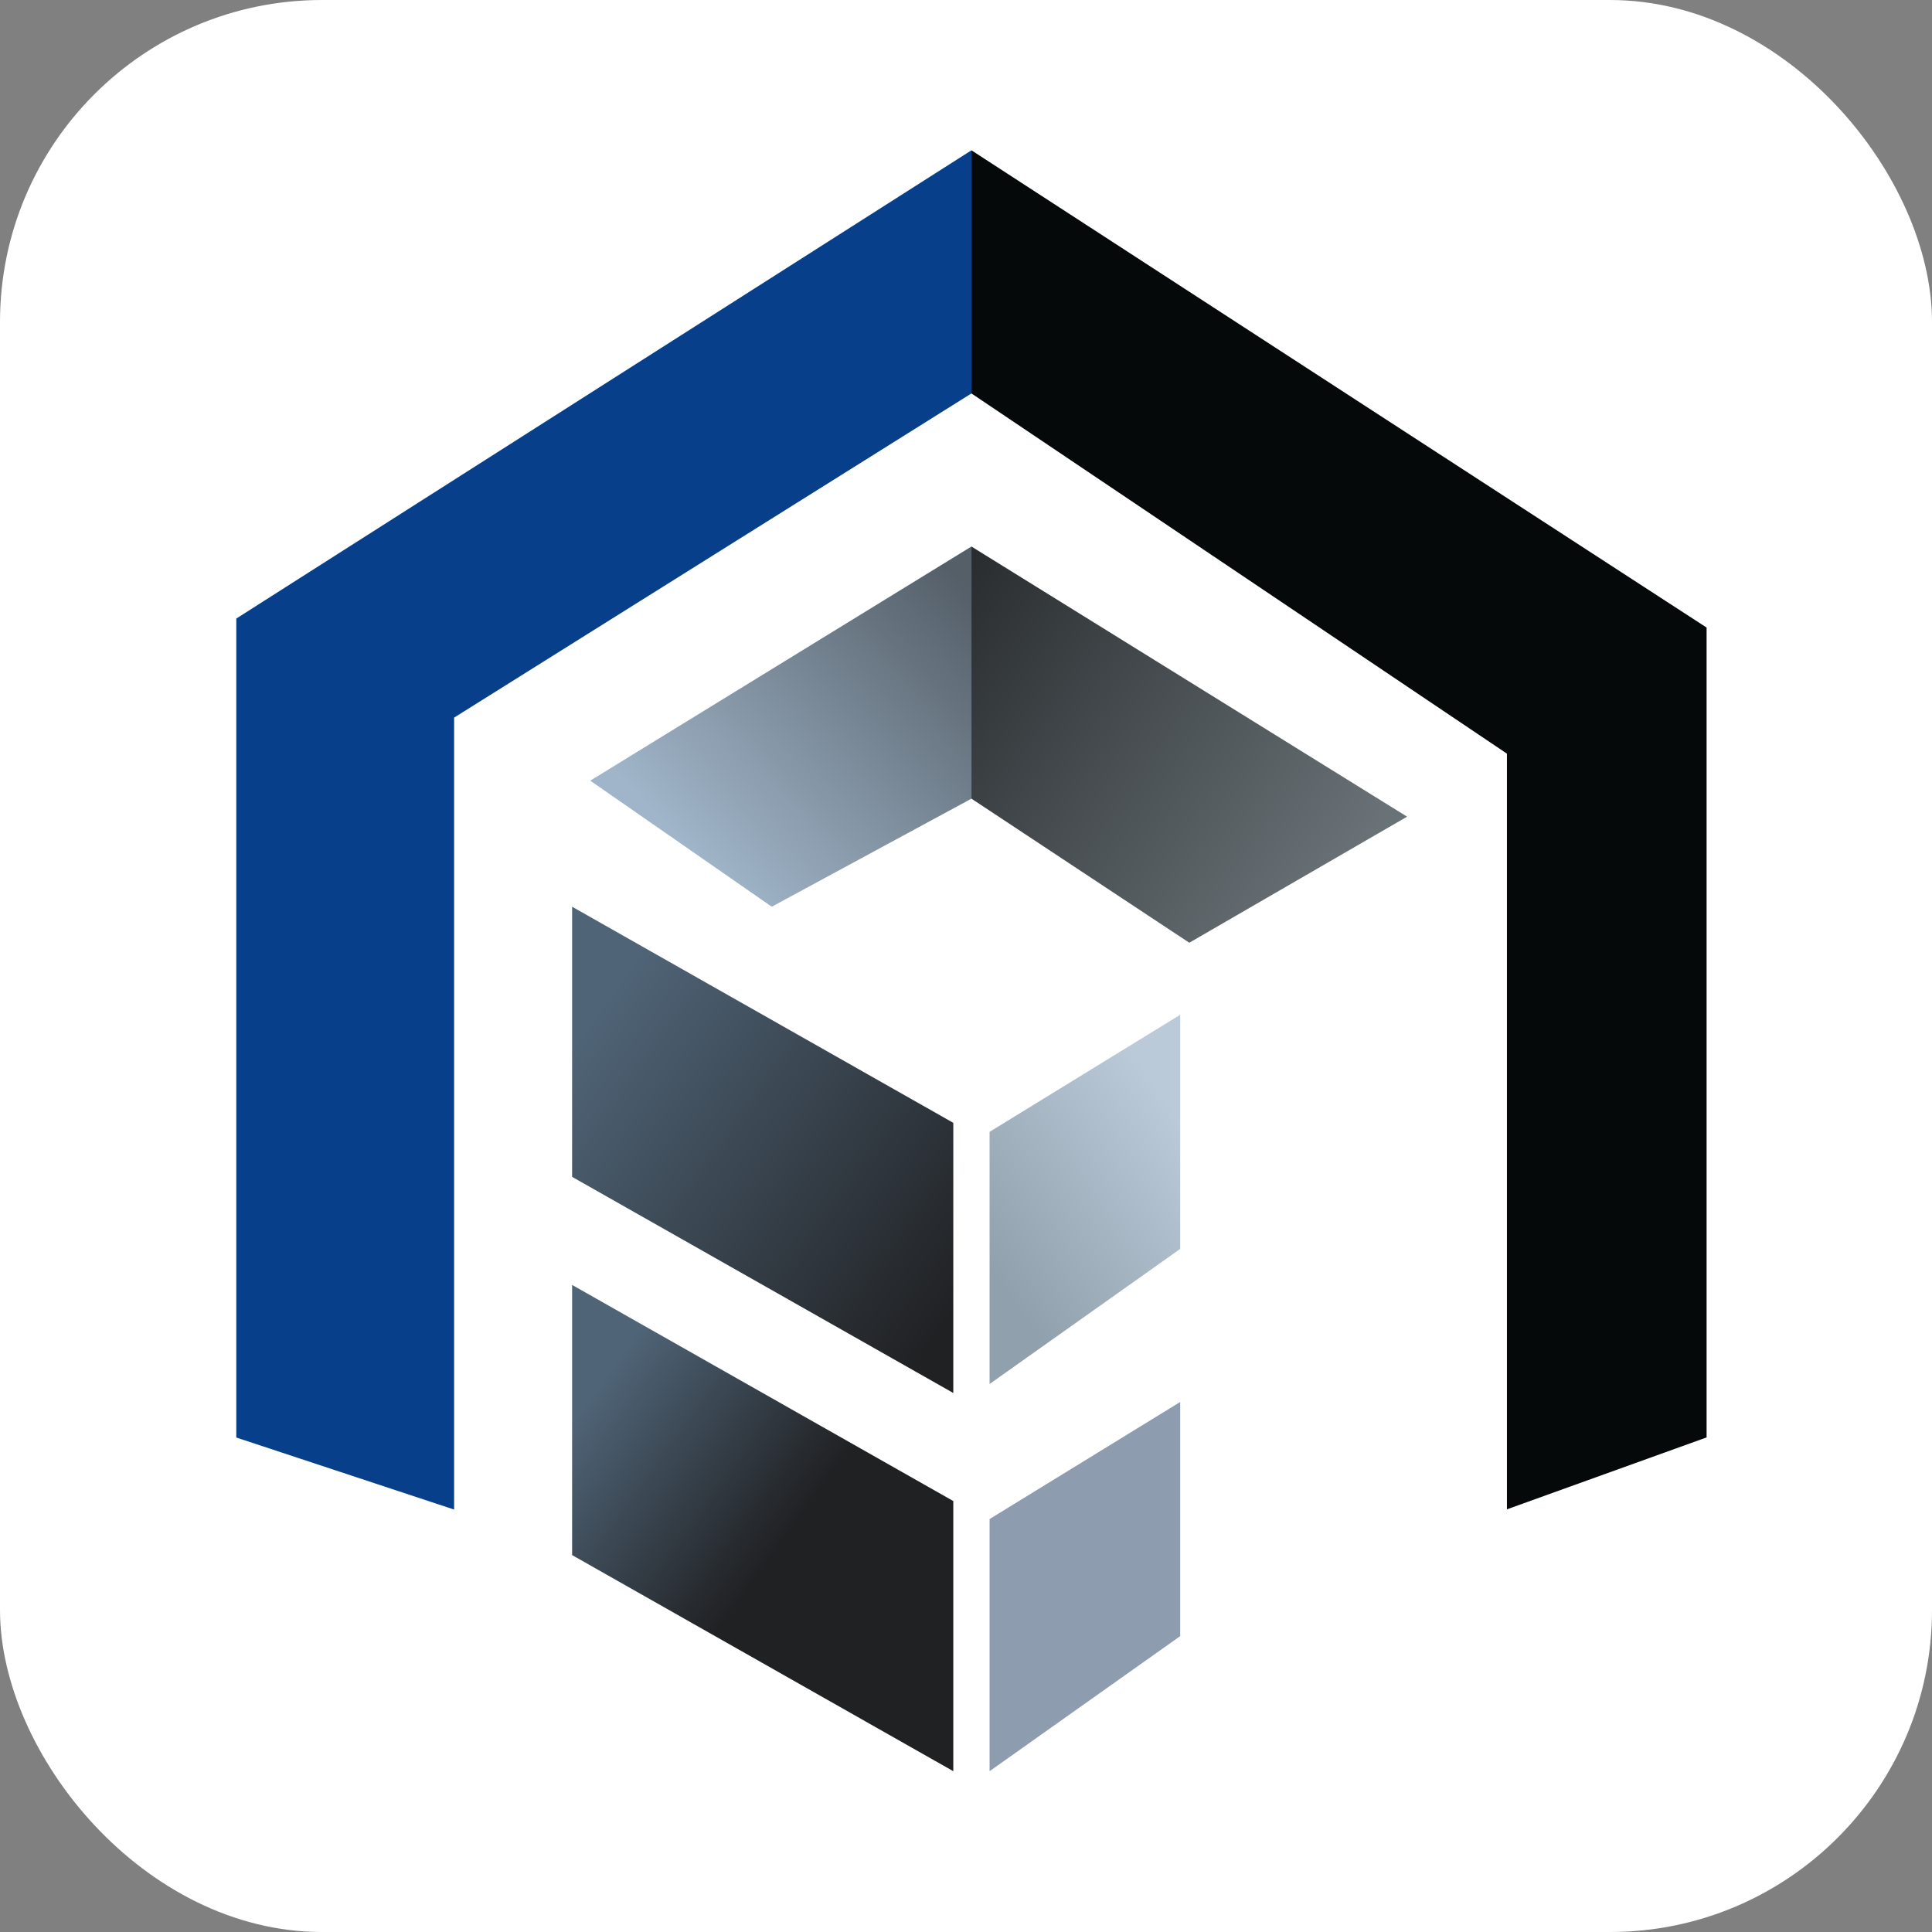
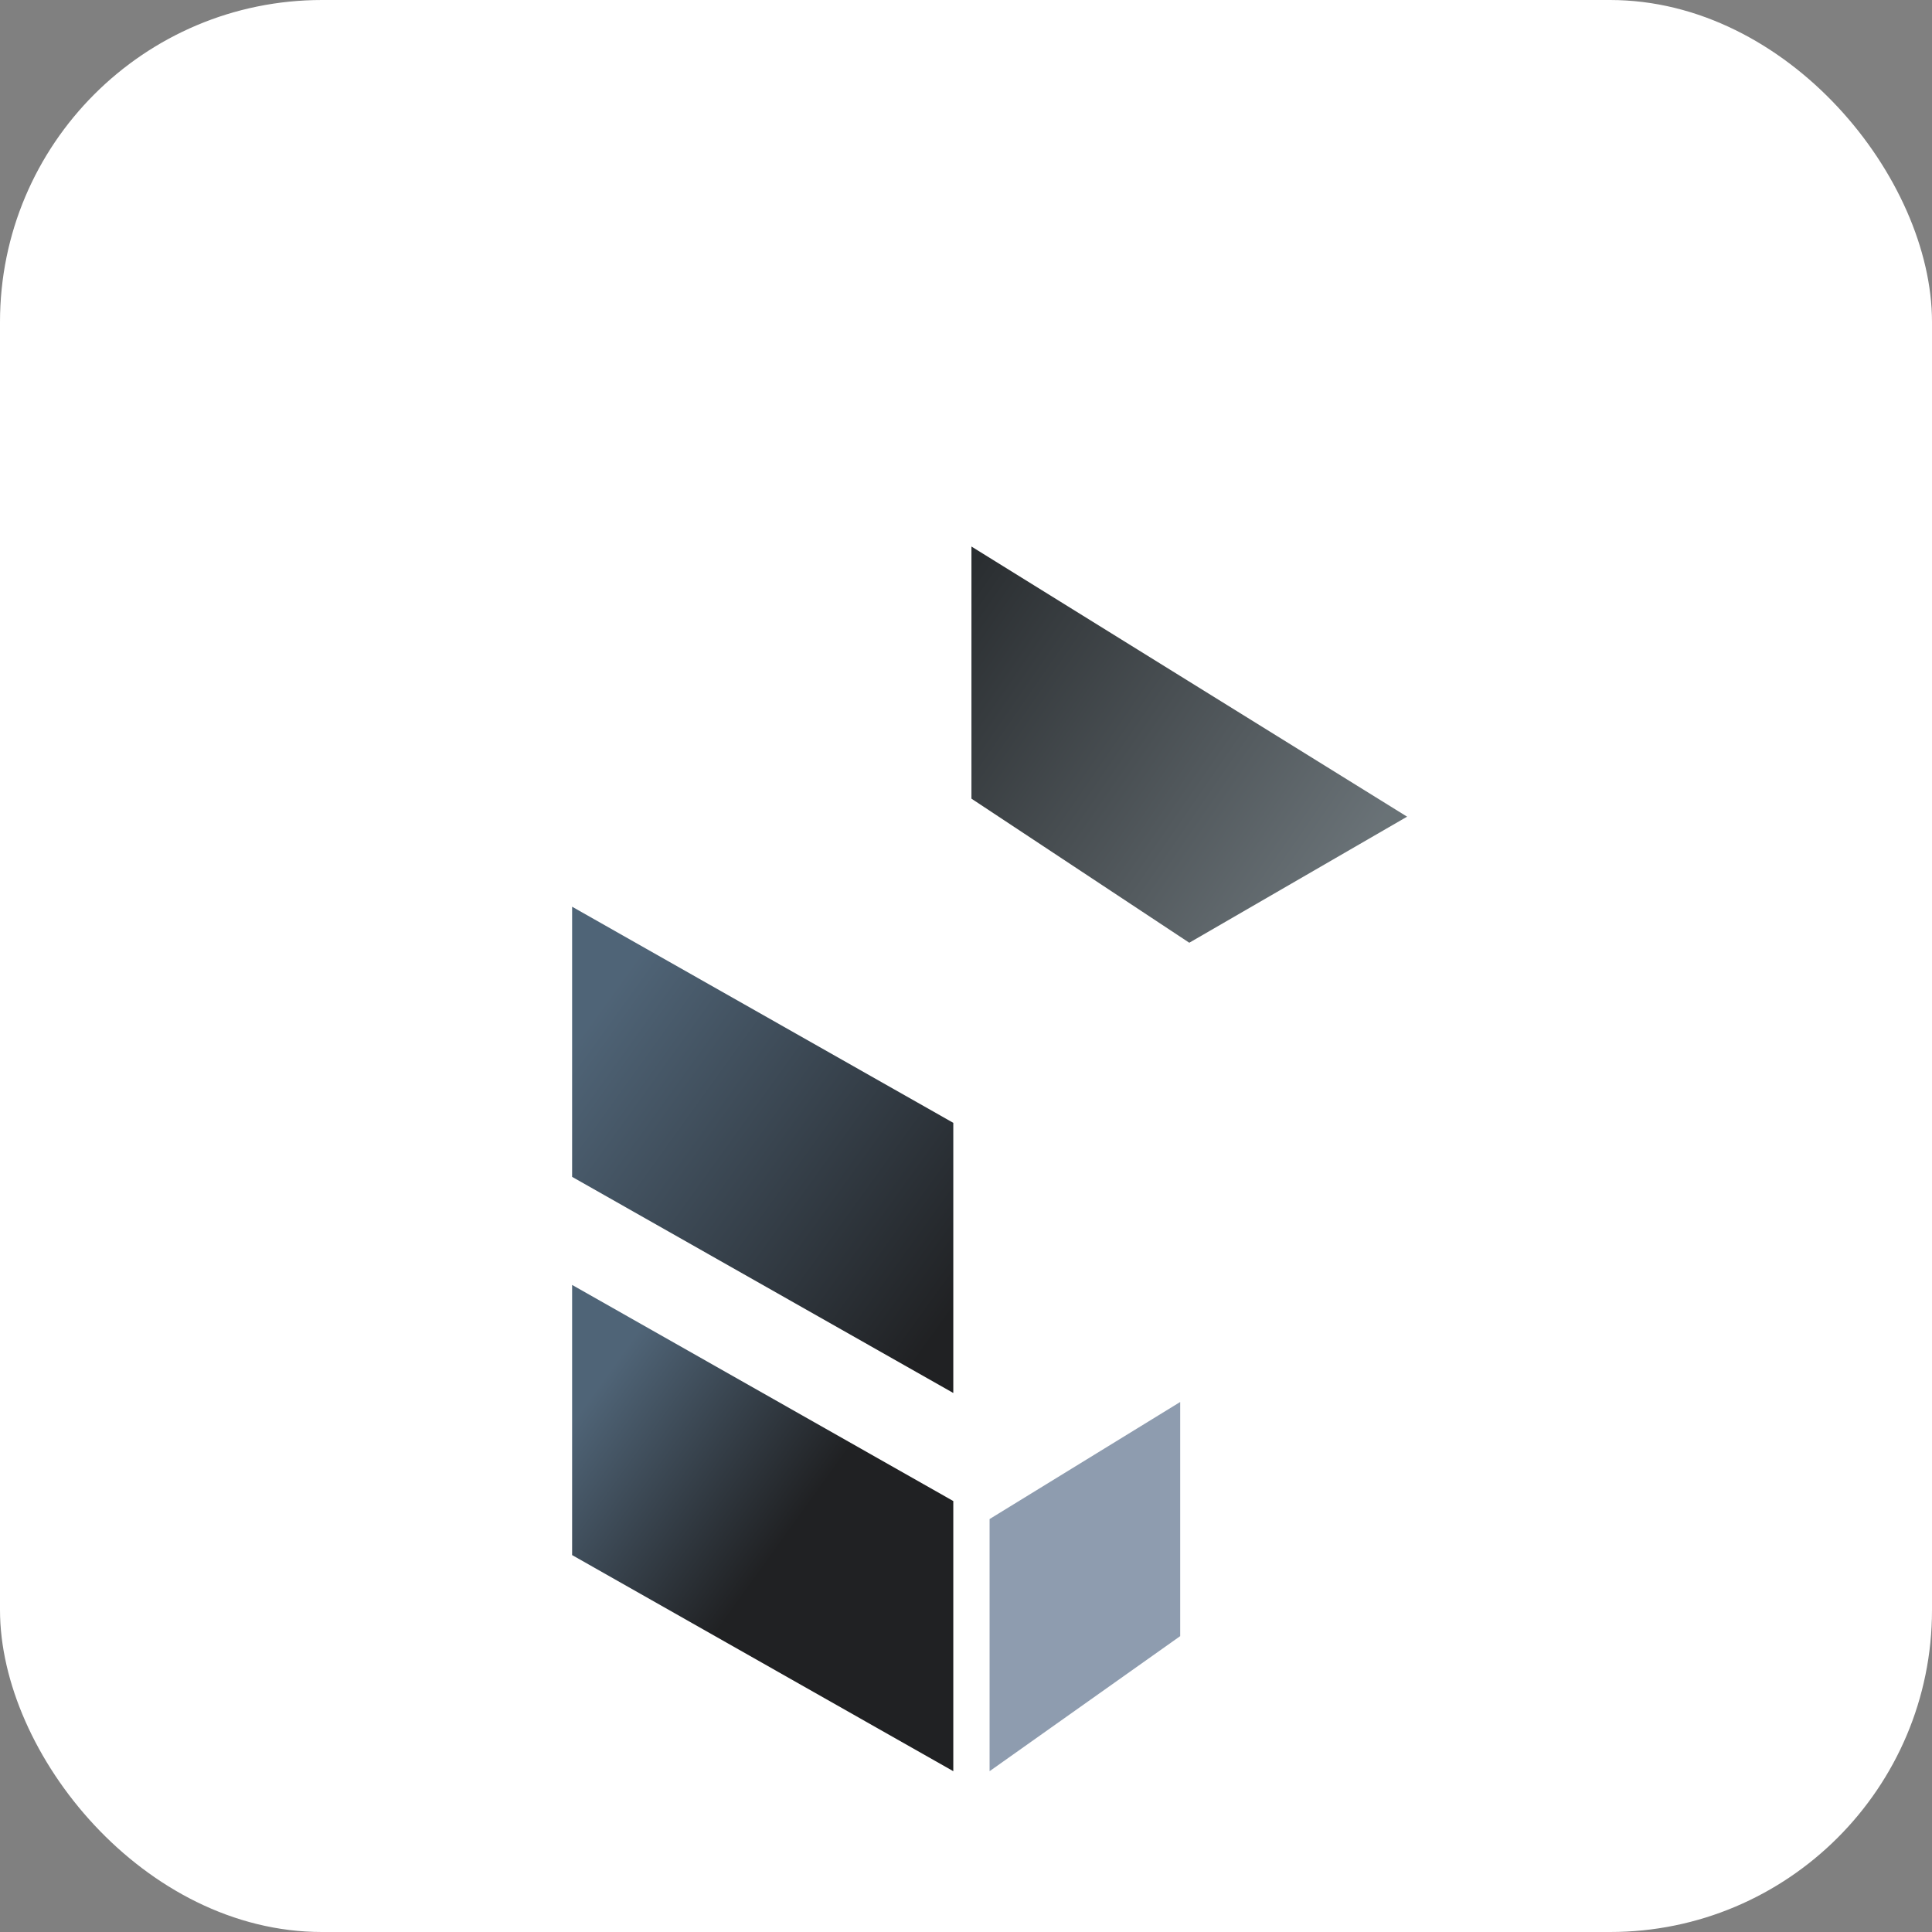
<svg xmlns="http://www.w3.org/2000/svg" width="120" height="120" viewBox="0 0 120 120" fill="none">
  <rect x="0" y="0" width="120" height="120" fill="#808080" stroke="none" />
  <rect width="120" height="120" rx="20" fill="white" />
-   <path d="M60.338 9.336V24.437L28.206 44.572V93.761L14.676 89.287V38.42L60.338 9.336Z" fill="#073F8A" />
-   <path d="M106 38.979L60.338 9.336V24.437L93.598 46.81V93.747L106 89.28V38.979Z" fill="#05090A" />
  <path opacity="0.95" d="M35.535 56.318L59.211 69.742V86.521L35.535 73.097V56.318Z" fill="url(#paint0_linear_353_595)" />
  <path opacity="0.95" d="M35.535 79.809L59.211 93.233V110.012L35.535 96.589V79.809Z" fill="url(#paint1_linear_353_595)" />
-   <path opacity="0.95" d="M60.338 33.945L36.662 48.488L47.936 56.318L60.338 49.606V33.945Z" fill="url(#paint2_linear_353_595)" />
  <path opacity="0.95" d="M73.868 58.555L60.338 49.606V33.946L87.397 50.725L73.868 58.555Z" fill="url(#paint3_linear_353_595)" />
-   <path opacity="0.95" d="M61.465 85.962V70.301L73.304 63.03V77.572L61.465 85.962Z" fill="url(#paint4_linear_353_595)" />
  <path opacity="0.95" d="M61.465 110.012V94.351L73.304 87.08V101.623L61.465 110.012Z" fill="#8998AB" />
  <defs>
    <linearGradient id="paint0_linear_353_595" x1="35.535" y1="64.708" x2="59.085" y2="81.662" gradientUnits="userSpaceOnUse">
      <stop stop-color="#465C70" />
      <stop offset="1" stop-color="#141517" />
    </linearGradient>
    <linearGradient id="paint1_linear_353_595" x1="35.535" y1="88.199" x2="59.085" y2="105.153" gradientUnits="userSpaceOnUse">
      <stop stop-color="#465C70" />
      <stop offset="0.518" stop-color="#141517" />
    </linearGradient>
    <linearGradient id="paint2_linear_353_595" x1="42.863" y1="52.962" x2="60.21" y2="36.606" gradientUnits="userSpaceOnUse">
      <stop stop-color="#9BB1C6" />
      <stop offset="1" stop-color="#4B5660" />
    </linearGradient>
    <linearGradient id="paint3_linear_353_595" x1="85.142" y1="51.843" x2="60.462" y2="34.884" gradientUnits="userSpaceOnUse">
      <stop stop-color="#616A6F" />
      <stop offset="1" stop-color="#1E2225" />
    </linearGradient>
    <linearGradient id="paint4_linear_353_595" x1="73.867" y1="70.301" x2="61.528" y2="78.781" gradientUnits="userSpaceOnUse">
      <stop stop-color="#B7C7D6" />
      <stop offset="1" stop-color="#8A9BA8" />
    </linearGradient>
  </defs>
</svg>